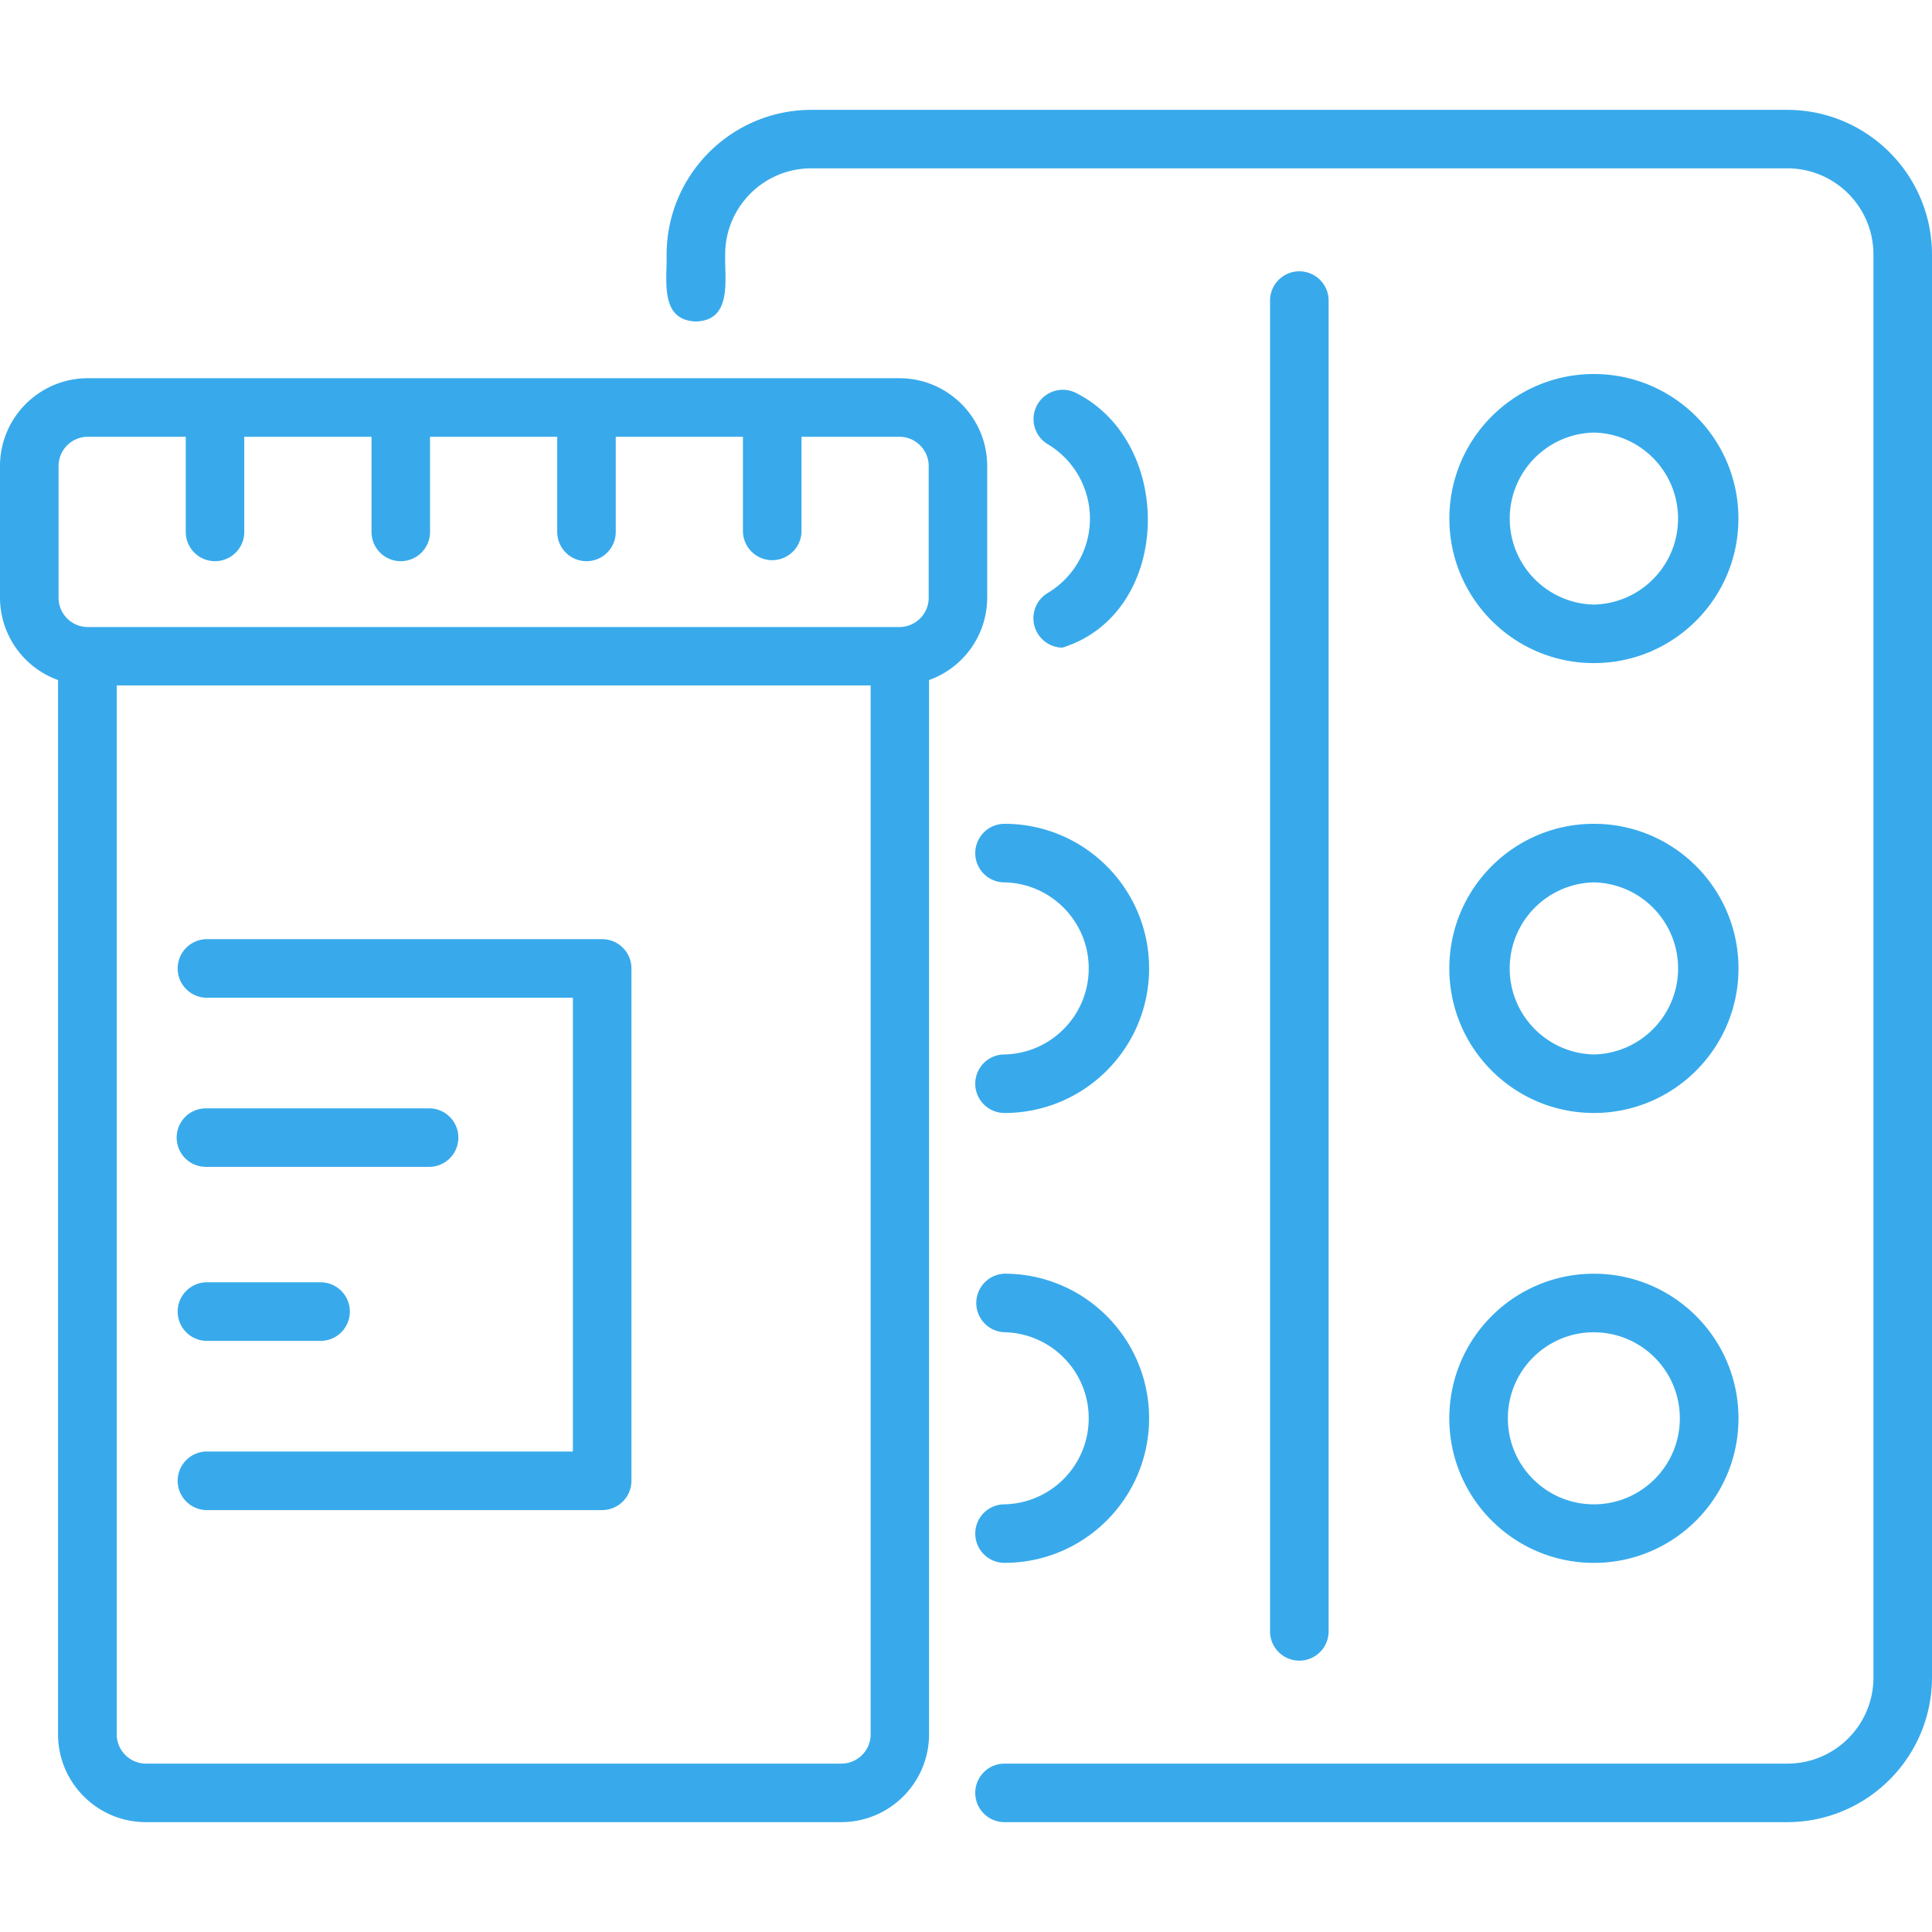
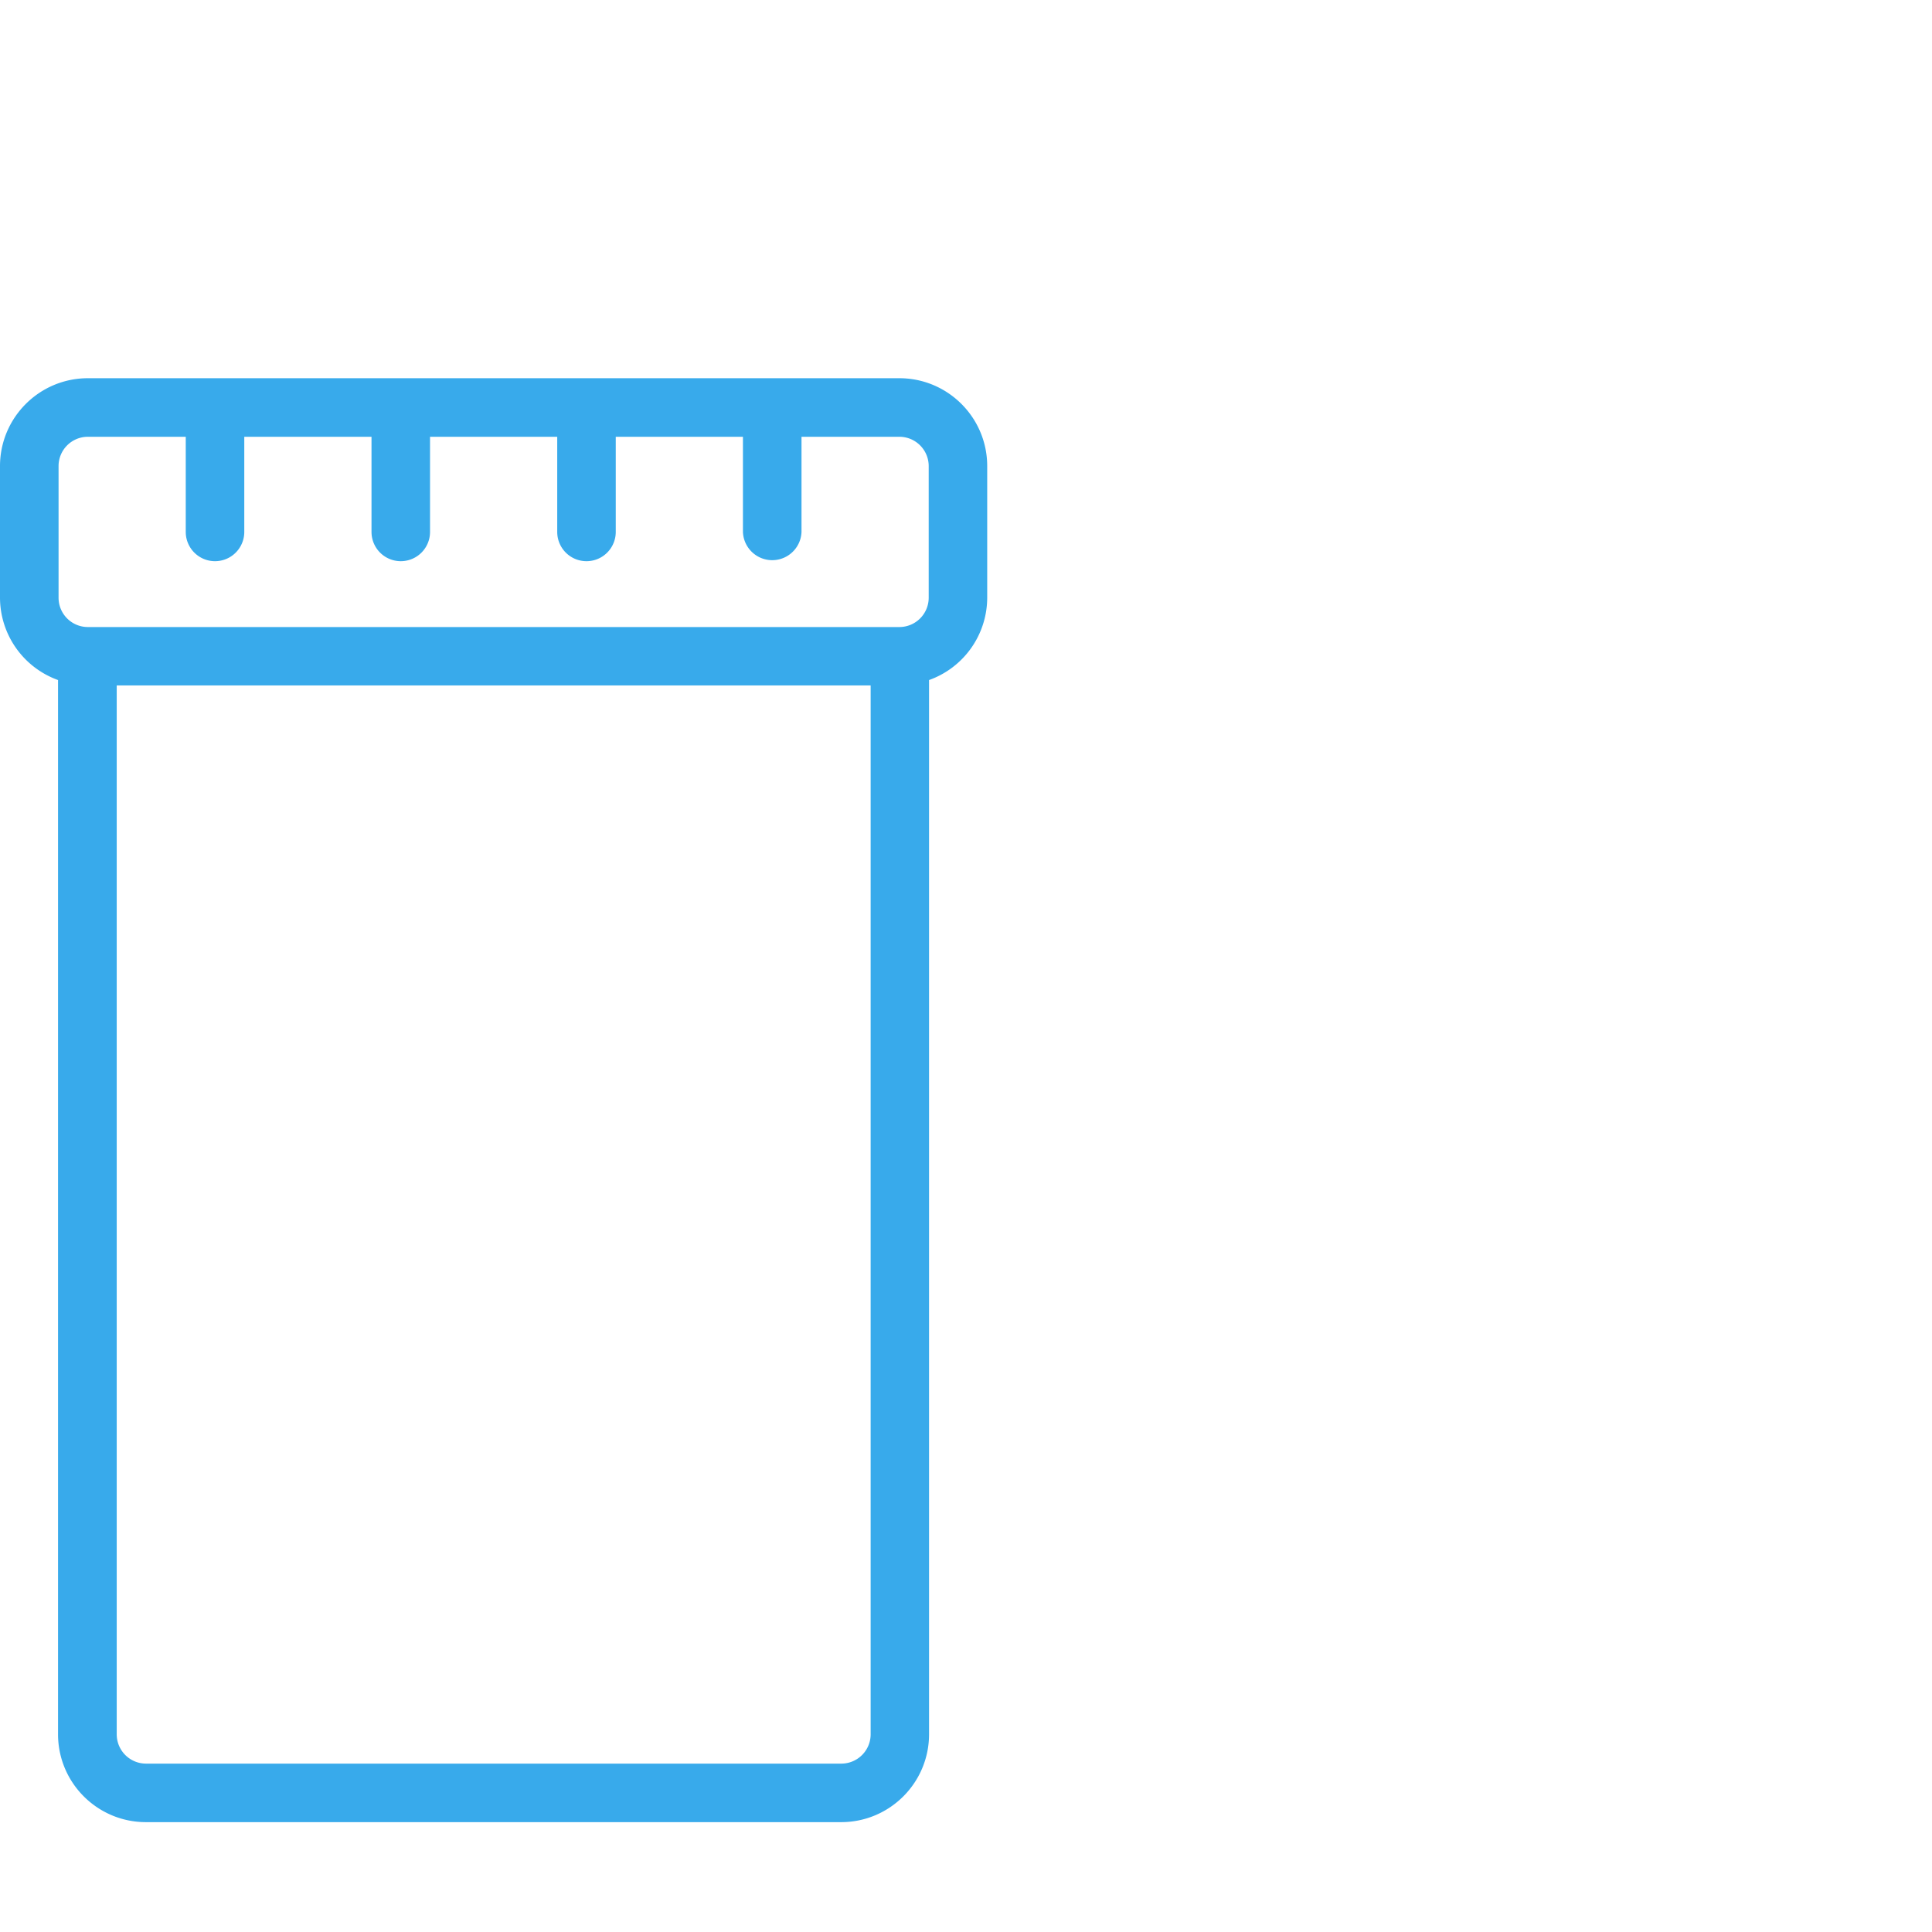
<svg xmlns="http://www.w3.org/2000/svg" version="1.1" width="512" height="512" x="0" y="0" viewBox="0 0 512 512" style="enable-background:new 0 0 512 512" xml:space="preserve" class="">
  <g>
-     <path d="M473.696 29.115h-258.72c-21.137.047-38.262 17.167-38.315 38.304.181 6.677-1.984 17.44 7.765 17.781 9.771-.299 7.563-11.264 7.755-17.781.012-12.586 10.209-22.788 22.795-22.805h258.72c12.584.018 22.778 10.221 22.784 22.805v377.173c-.012 12.578-10.206 22.772-22.784 22.784H266.208a7.755 7.755 0 0 0 0 15.51h207.488c21.129-.053 38.245-17.165 38.304-38.293V67.419c-.053-21.133-17.171-38.252-38.304-38.304z" fill="#38aaeb" opacity="1" data-original="#000000" class="" />
-     <path d="M352.096 432.603V79.387a7.765 7.765 0 0 0-15.52 0v353.216a7.765 7.765 0 0 0 15.52 0zM277.621 157.168a7.797 7.797 0 0 0 3.904 14.464c28.971-8.981 30.069-53.92 3.861-67.381a7.766 7.766 0 0 0-7.776 13.44c10.903 6.48 14.489 20.572 8.009 31.475a22.97 22.97 0 0 1-7.998 8.002zM258.453 226.096a7.744 7.744 0 0 0 7.744 7.744h.011c12.592.272 22.579 10.701 22.307 23.293-.264 12.209-10.098 22.043-22.307 22.307a7.755 7.755 0 1 0 0 15.51c21.161 0 38.315-17.154 38.315-38.315s-17.154-38.315-38.315-38.315a7.765 7.765 0 0 0-7.755 7.776zM266.208 398.661a7.755 7.755 0 0 0 0 15.51c21.161 0 38.315-17.154 38.315-38.315s-17.154-38.315-38.315-38.315a7.765 7.765 0 0 0 0 15.52c12.592.272 22.579 10.701 22.307 23.293-.264 12.209-10.098 22.043-22.307 22.307zM422.4 175.728c21.155-.003 38.302-17.154 38.299-38.309-.003-21.151-17.148-38.296-38.299-38.299-21.155.003-38.302 17.154-38.299 38.309.003 21.151 17.148 38.296 38.299 38.299zm0-61.088c12.586.272 22.569 10.696 22.296 23.282-.264 12.203-10.093 22.032-22.296 22.296-12.586-.272-22.569-10.696-22.296-23.282.264-12.203 10.093-22.032 22.296-22.296zM422.4 294.949c21.161 0 38.315-17.154 38.315-38.315s-17.154-38.315-38.315-38.315-38.315 17.154-38.315 38.315 17.154 38.315 38.315 38.315zm0-61.109c12.592.272 22.579 10.701 22.307 23.293-.264 12.209-10.098 22.043-22.307 22.307-12.592-.272-22.579-10.701-22.307-23.293.264-12.209 10.098-22.043 22.307-22.307zM422.4 414.181c21.161 0 38.315-17.154 38.315-38.315s-17.154-38.315-38.315-38.315-38.315 17.154-38.315 38.315 17.154 38.315 38.315 38.315zm0-61.109c12.589.012 22.785 10.226 22.774 22.816-.012 12.573-10.201 22.762-22.774 22.774-12.592 0-22.8-10.208-22.8-22.8s10.208-22.8 22.8-22.8z" fill="#38aaeb" opacity="1" data-original="#000000" class="" />
    <path d="M261.621 158.416v-34.901c-.006-12.849-10.415-23.268-23.264-23.285H23.275C10.424 100.247.012 110.664 0 123.515v34.901a23.255 23.255 0 0 0 15.381 21.803v279.403c.018 12.845 10.429 23.252 23.275 23.264h184.277c12.845-.012 23.257-10.419 23.275-23.264V180.219a23.232 23.232 0 0 0 15.413-21.803zM15.52 123.515a7.765 7.765 0 0 1 7.755-7.765h25.952v25.216a7.755 7.755 0 1 0 15.51 0V115.75h33.717v25.216a7.755 7.755 0 1 0 15.51 0V115.75h33.707v25.216a7.755 7.755 0 1 0 15.51 0V115.75h33.707v25.216a7.765 7.765 0 0 0 15.52 0V115.75h25.952a7.776 7.776 0 0 1 7.755 7.765v34.901a7.777 7.777 0 0 1-7.755 7.755H23.275a7.766 7.766 0 0 1-7.755-7.755zm215.211 336.106a7.776 7.776 0 0 1-7.765 7.755H38.656a7.766 7.766 0 0 1-7.723-7.755V181.648H230.73v277.973z" fill="#38aaeb" opacity="1" data-original="#000000" class="" />
-     <path d="M54.571 400.187h105.003a7.776 7.776 0 0 0 7.765-7.765V256.635a7.755 7.755 0 0 0-7.765-7.744H54.571a7.765 7.765 0 0 0 0 15.52h97.248v120.256H54.571a7.765 7.765 0 0 0 0 15.52z" fill="#38aaeb" opacity="1" data-original="#000000" class="" />
-     <path d="M54.571 309.232h59.147a7.755 7.755 0 1 0 0-15.51H54.571a7.755 7.755 0 1 0 0 15.51zM54.571 355.344h30.656a7.765 7.765 0 0 0 0-15.52H54.571a7.765 7.765 0 0 0 0 15.52z" fill="#38aaeb" opacity="1" data-original="#000000" class="" />
  </g>
</svg>